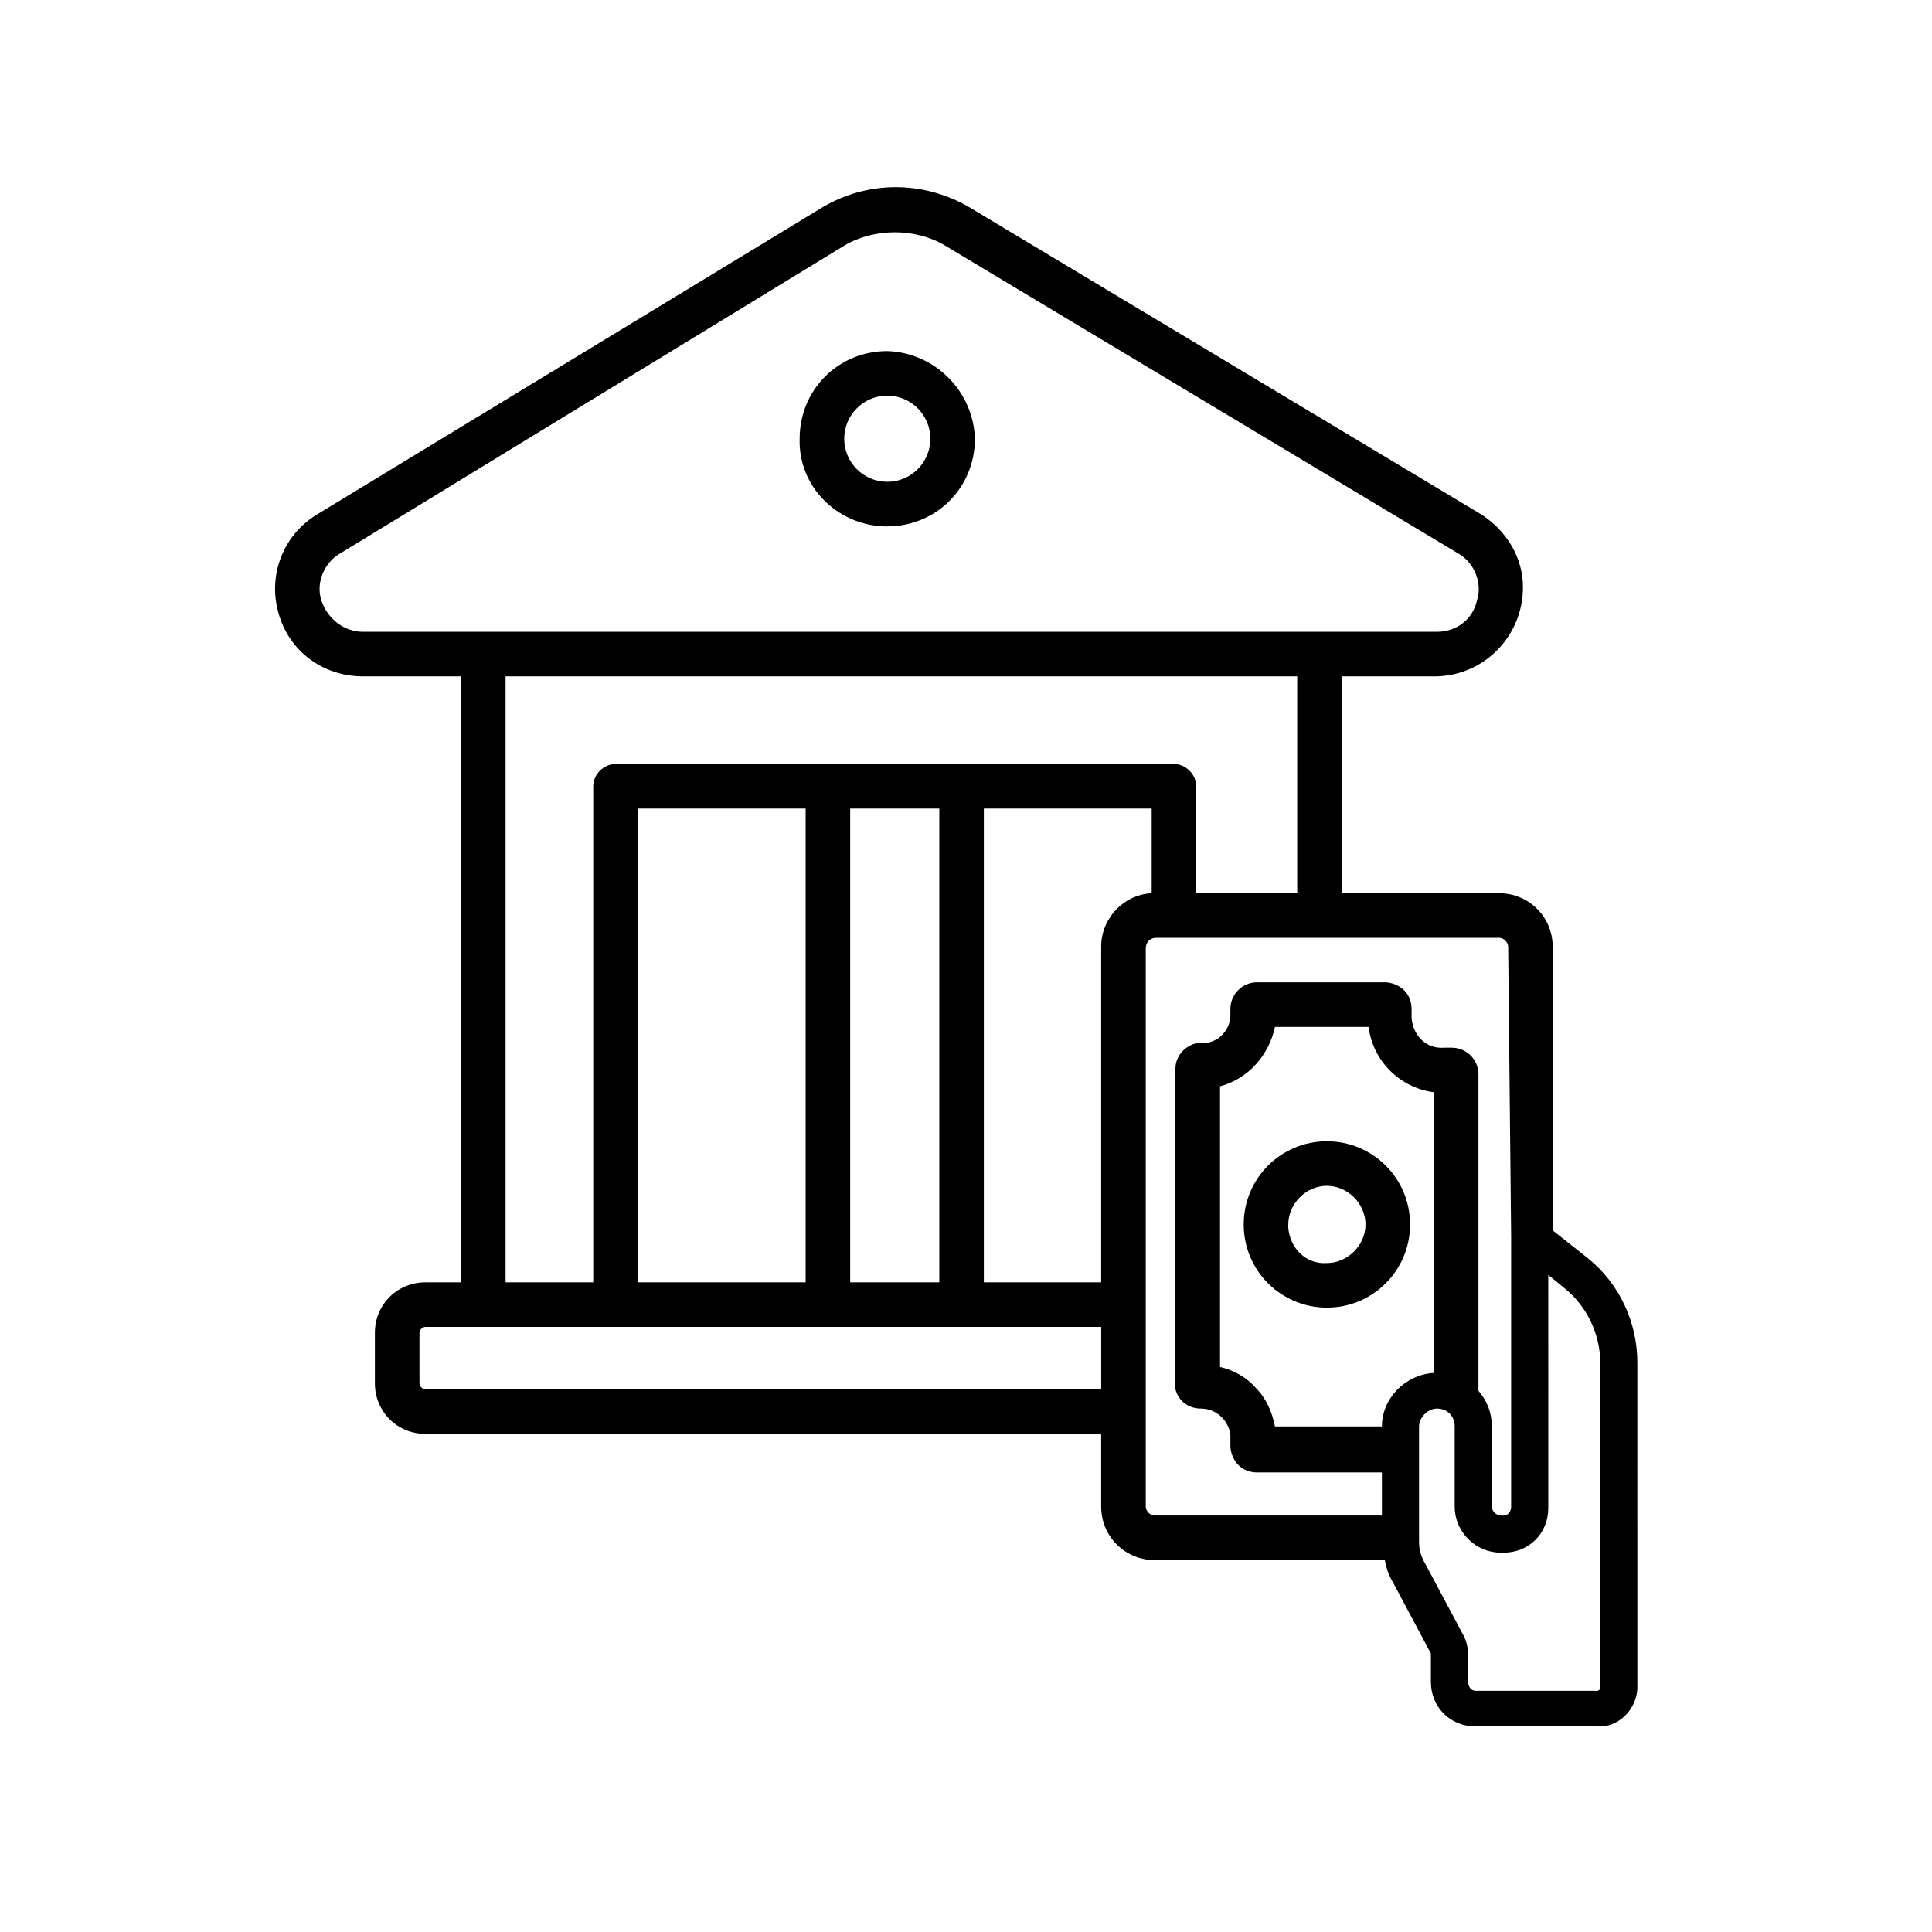
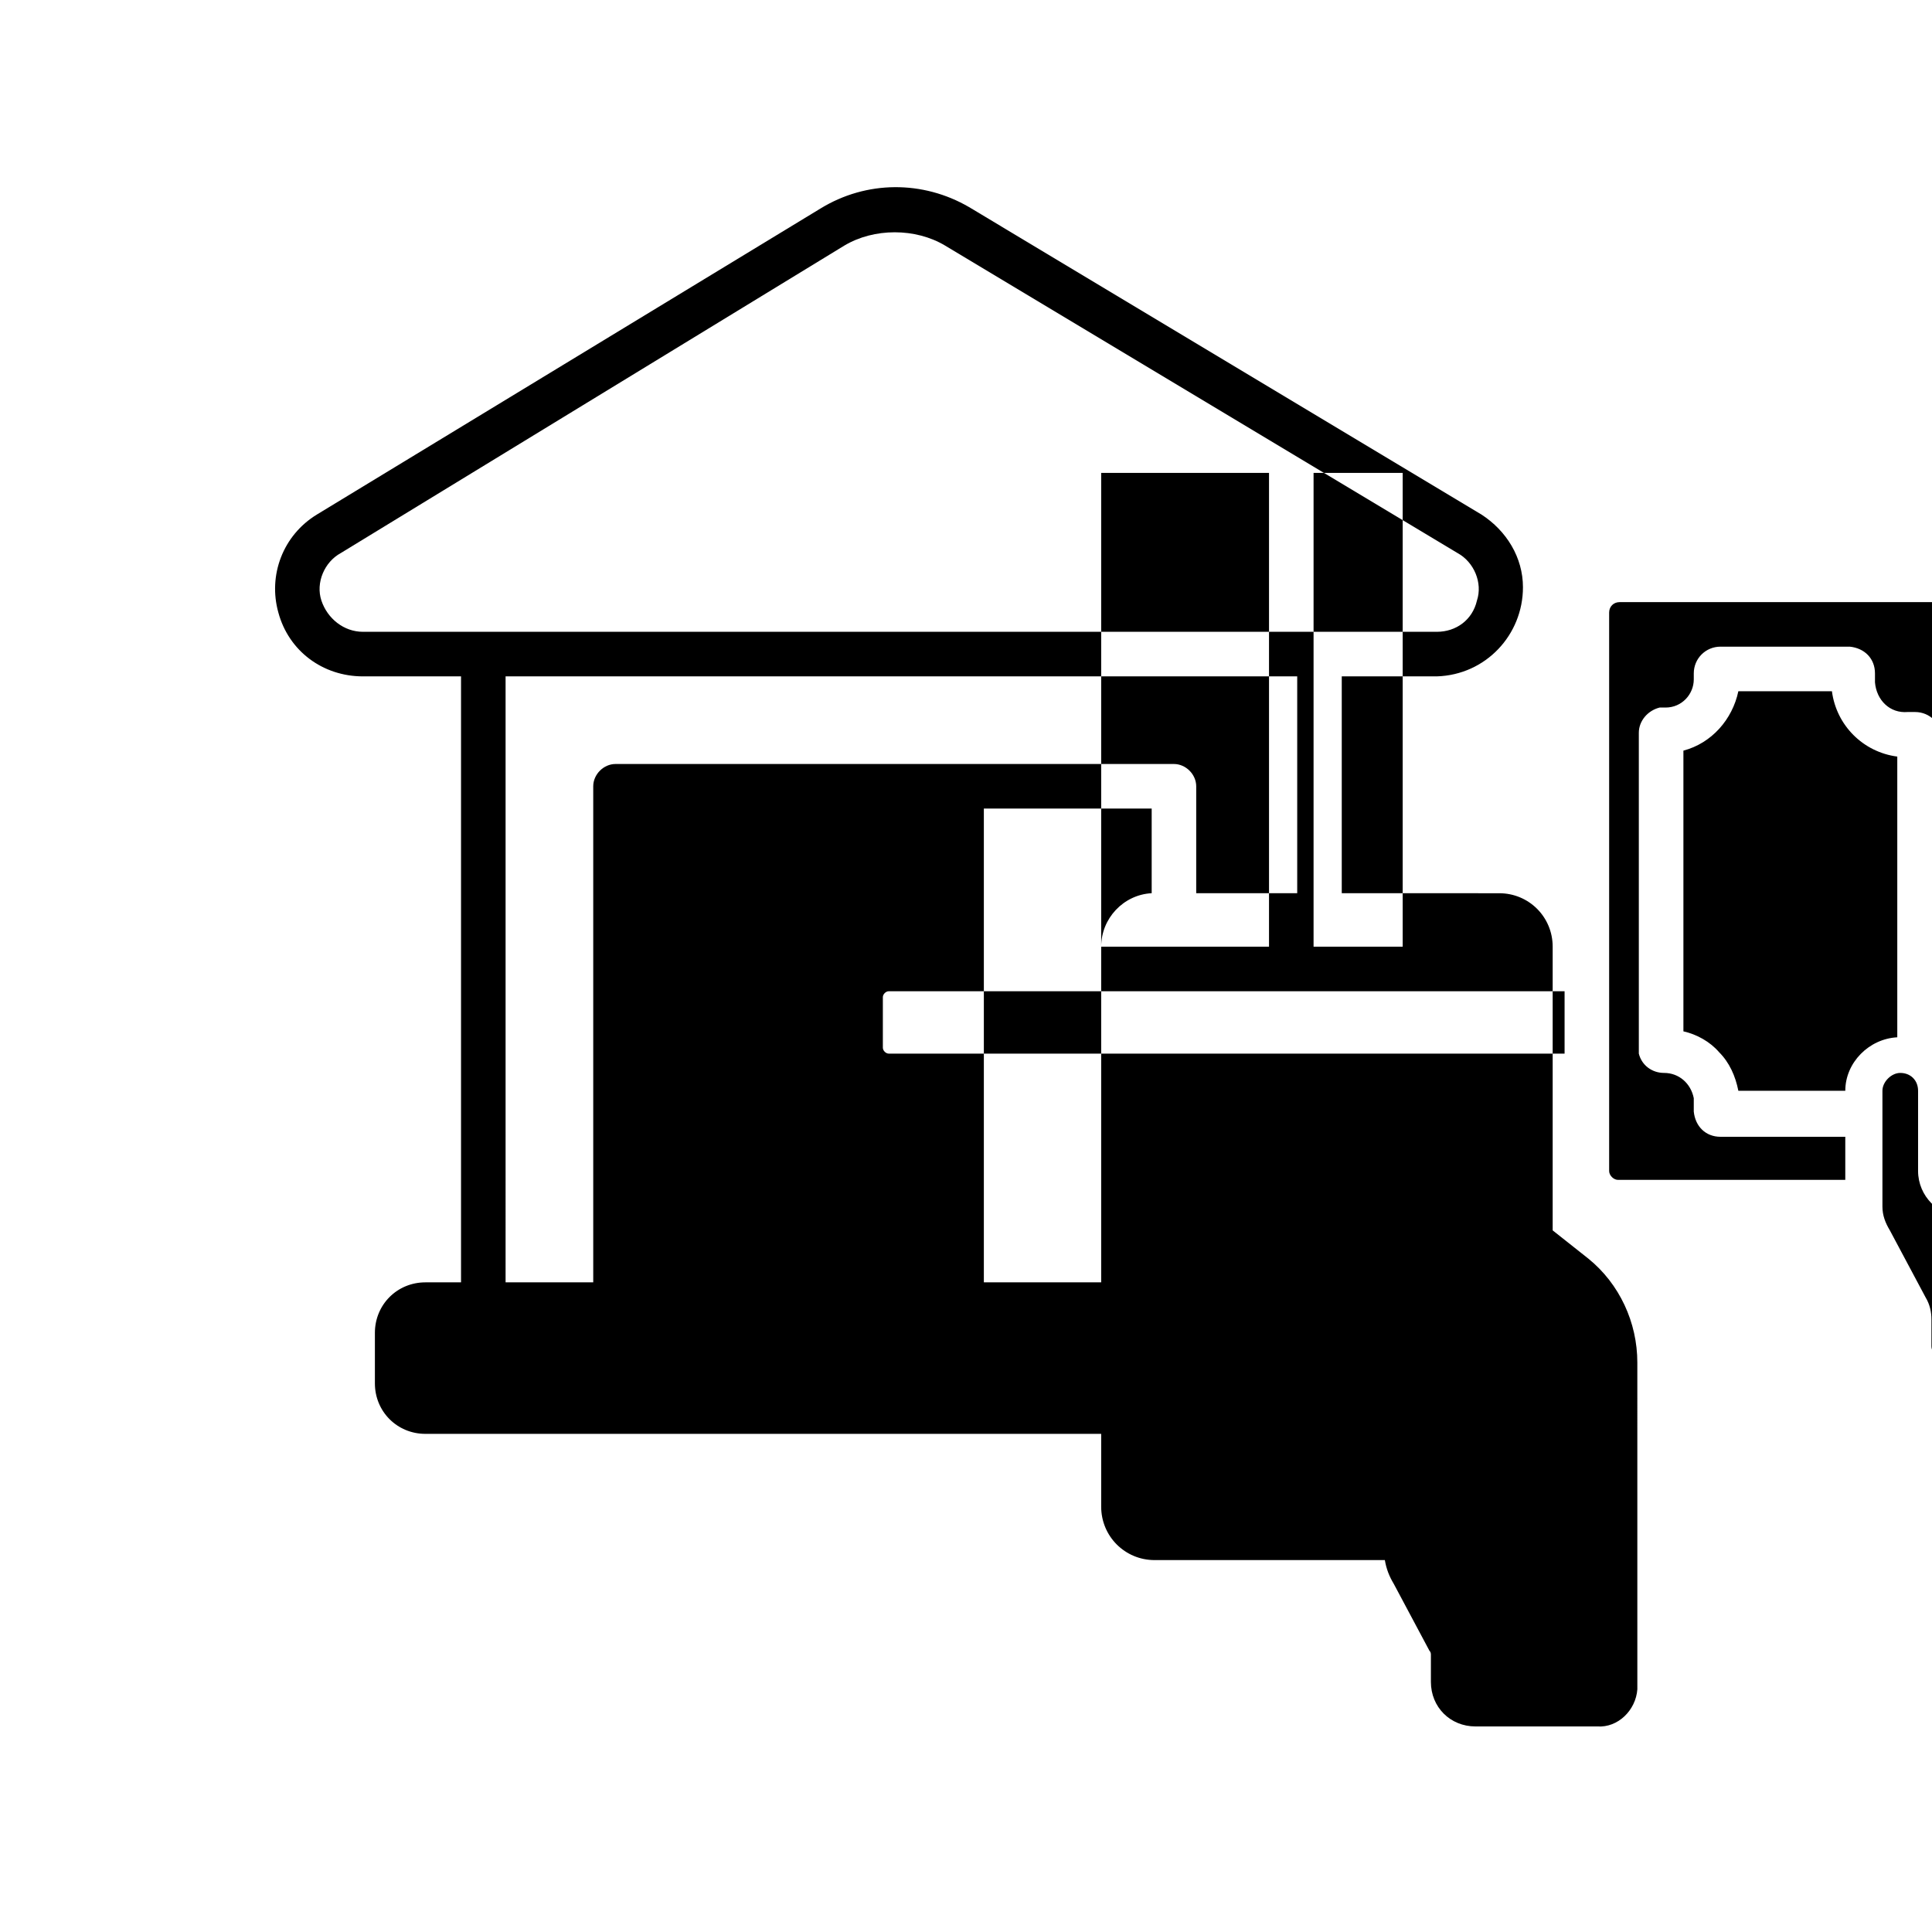
<svg xmlns="http://www.w3.org/2000/svg" fill="#000000" width="800px" height="800px" version="1.1" viewBox="144 144 512 512">
  <g>
-     <path d="m379.14 283.49c12.988 0 23.223-10.234 23.223-23.223-0.395-12.594-10.629-22.828-23.223-23.223-12.988 0-23.223 10.234-23.223 23.223-0.395 12.594 9.84 22.828 22.434 23.223h0.789zm0-34.637c6.297 0 11.414 5.117 11.414 11.414s-5.117 11.414-11.414 11.414-11.414-5.117-11.414-11.414 5.117-11.414 11.414-11.414z" />
-     <path d="m495.64 446.45c-12.203 0-22.043 9.84-22.043 22.043s9.84 22.043 22.043 22.043 22.043-9.84 22.043-22.043c-0.004-12.203-9.844-22.043-22.043-22.043zm0 32.273c-5.512 0.395-9.84-3.938-10.234-9.445v-0.789c0-5.512 4.723-10.234 10.234-10.234s10.234 4.723 10.234 10.234-4.727 10.234-10.234 10.234z" />
-     <path d="m564.92 477.54-9.445-7.477v-75.18c0-7.871-6.297-14.168-14.168-14.168l-41.727-0.004v-57.465h25.191c12.988-0.395 22.828-11.02 22.828-23.617 0-7.871-4.328-14.957-11.02-19.285l-135.79-81.477c-12.203-7.086-27.16-7.086-39.359 0.395l-133.43 81.082c-9.055 5.512-12.988 16.137-10.234 25.977 2.754 10.234 11.809 16.926 22.434 16.926h25.98v160.59h-9.445c-7.477 0-13.383 5.902-13.383 13.383v13.383c0 7.477 5.902 13.383 13.383 13.383h179.09v19.285c0 7.871 6.297 14.168 14.168 14.168h61.008c0.395 2.363 1.18 4.328 2.363 6.297l9.445 17.711c0.395 0.395 0.395 0.789 0.395 1.18v7.086c0 6.691 5.117 11.809 11.809 11.809h32.273c5.512 0.395 10.234-4.328 10.629-9.84v-0.395l-0.004-86.195c0-10.629-4.723-20.859-12.988-27.551zm-335.74-174.37c-1.574-4.723 0.789-10.234 5.117-12.594l133.43-81.477c3.938-2.363 8.66-3.543 13.383-3.543 4.723 0 9.445 1.18 13.383 3.543l135.79 81.477c4.328 2.363 6.691 7.871 5.117 12.594-1.18 5.117-5.512 8.266-10.629 8.266h-284.57c-5.117 0-9.445-3.543-11.02-8.266zm48.805 20.074h209.79v57.465h-26.766v-28.34c0-3.148-2.754-5.902-5.902-5.902h-147.99c-3.148 0-5.902 2.754-5.902 5.902v131.46l-23.227 0.004zm157.84 71.637v88.953h-31.094v-125.56h44.477v22.434c-7.481 0.395-13.383 6.691-13.383 14.172zm-122.8 88.953v-125.56h44.477v125.56zm56.285-125.56h23.617v125.56h-23.617zm-112.57 153.9c-0.789 0-1.574-0.789-1.574-1.574v-13.383c0-0.789 0.789-1.574 1.574-1.574h179.09v16.531zm190.9 31.094v-147.99c0-1.574 1.18-2.754 2.754-2.754h90.922c1.18 0 2.363 1.18 2.363 2.363l0.789 76.754v71.637c0 1.18-0.789 2.363-1.969 2.363l-0.789-0.008c-1.18 0-2.363-1.18-2.363-2.363v-21.254c0-3.543-1.18-6.691-3.543-9.445v-83.84c0-3.938-3.148-7.086-7.086-7.086h-1.969c-4.723 0.395-8.266-3.148-8.66-7.871v-0.395-1.969c0-3.938-2.754-6.691-6.691-7.086h-34.242c-3.938 0-7.086 3.148-7.086 7.086v1.574c0 3.938-3.148 7.477-7.477 7.477h-0.395-1.18c-3.148 0.789-5.512 3.543-5.512 6.691v85.02c0.789 3.148 3.543 5.117 6.691 5.117 3.938 0 7.086 2.754 7.871 6.691v3.543c0.395 3.938 3.148 6.691 7.086 6.691h33.066v11.414l-60.223 0.004c-1.18 0-2.359-1.184-2.359-2.363zm62.582-21.254h-28.34c-0.789-3.938-2.363-7.477-5.117-10.234-2.363-2.754-5.902-4.723-9.445-5.512v-74.391c7.477-1.969 12.988-8.266 14.562-15.742h24.797c1.18 9.055 8.266 16.137 17.32 17.32v74.391c-7.481 0.391-13.777 6.688-13.777 14.168zm57.859 69.273c0 0.395-0.395 0.789-0.789 0.789h-32.273c-1.18 0-1.969-1.18-1.969-2.363v-7.086c0-1.969-0.395-3.938-1.574-5.902l-9.445-17.711c-1.18-1.969-1.969-3.938-1.969-6.297v-30.703c0-2.363 2.363-4.723 4.723-4.723 2.754 0 4.723 1.969 4.723 4.723v21.254c0 6.691 5.512 12.203 12.203 12.203h0.789c6.691 0 11.809-5.117 11.809-11.809v-0.395l-0.004-61.402 4.328 3.543c5.902 4.723 9.445 12.203 9.445 19.68z" />
+     <path d="m564.92 477.54-9.445-7.477v-75.18c0-7.871-6.297-14.168-14.168-14.168l-41.727-0.004v-57.465h25.191c12.988-0.395 22.828-11.02 22.828-23.617 0-7.871-4.328-14.957-11.02-19.285l-135.79-81.477c-12.203-7.086-27.16-7.086-39.359 0.395l-133.43 81.082c-9.055 5.512-12.988 16.137-10.234 25.977 2.754 10.234 11.809 16.926 22.434 16.926h25.98v160.59h-9.445c-7.477 0-13.383 5.902-13.383 13.383v13.383c0 7.477 5.902 13.383 13.383 13.383h179.09v19.285c0 7.871 6.297 14.168 14.168 14.168h61.008c0.395 2.363 1.18 4.328 2.363 6.297l9.445 17.711c0.395 0.395 0.395 0.789 0.395 1.18v7.086c0 6.691 5.117 11.809 11.809 11.809h32.273c5.512 0.395 10.234-4.328 10.629-9.84v-0.395l-0.004-86.195c0-10.629-4.723-20.859-12.988-27.551zm-335.74-174.37c-1.574-4.723 0.789-10.234 5.117-12.594l133.43-81.477c3.938-2.363 8.66-3.543 13.383-3.543 4.723 0 9.445 1.18 13.383 3.543l135.79 81.477c4.328 2.363 6.691 7.871 5.117 12.594-1.18 5.117-5.512 8.266-10.629 8.266h-284.57c-5.117 0-9.445-3.543-11.02-8.266zm48.805 20.074h209.79v57.465h-26.766v-28.34c0-3.148-2.754-5.902-5.902-5.902h-147.99c-3.148 0-5.902 2.754-5.902 5.902v131.46l-23.227 0.004zm157.84 71.637v88.953h-31.094v-125.56h44.477v22.434c-7.481 0.395-13.383 6.691-13.383 14.172zv-125.56h44.477v125.56zm56.285-125.56h23.617v125.56h-23.617zm-112.57 153.9c-0.789 0-1.574-0.789-1.574-1.574v-13.383c0-0.789 0.789-1.574 1.574-1.574h179.09v16.531zm190.9 31.094v-147.99c0-1.574 1.18-2.754 2.754-2.754h90.922c1.18 0 2.363 1.18 2.363 2.363l0.789 76.754v71.637c0 1.18-0.789 2.363-1.969 2.363l-0.789-0.008c-1.18 0-2.363-1.18-2.363-2.363v-21.254c0-3.543-1.18-6.691-3.543-9.445v-83.84c0-3.938-3.148-7.086-7.086-7.086h-1.969c-4.723 0.395-8.266-3.148-8.66-7.871v-0.395-1.969c0-3.938-2.754-6.691-6.691-7.086h-34.242c-3.938 0-7.086 3.148-7.086 7.086v1.574c0 3.938-3.148 7.477-7.477 7.477h-0.395-1.18c-3.148 0.789-5.512 3.543-5.512 6.691v85.02c0.789 3.148 3.543 5.117 6.691 5.117 3.938 0 7.086 2.754 7.871 6.691v3.543c0.395 3.938 3.148 6.691 7.086 6.691h33.066v11.414l-60.223 0.004c-1.18 0-2.359-1.184-2.359-2.363zm62.582-21.254h-28.34c-0.789-3.938-2.363-7.477-5.117-10.234-2.363-2.754-5.902-4.723-9.445-5.512v-74.391c7.477-1.969 12.988-8.266 14.562-15.742h24.797c1.18 9.055 8.266 16.137 17.32 17.32v74.391c-7.481 0.391-13.777 6.688-13.777 14.168zm57.859 69.273c0 0.395-0.395 0.789-0.789 0.789h-32.273c-1.18 0-1.969-1.18-1.969-2.363v-7.086c0-1.969-0.395-3.938-1.574-5.902l-9.445-17.711c-1.18-1.969-1.969-3.938-1.969-6.297v-30.703c0-2.363 2.363-4.723 4.723-4.723 2.754 0 4.723 1.969 4.723 4.723v21.254c0 6.691 5.512 12.203 12.203 12.203h0.789c6.691 0 11.809-5.117 11.809-11.809v-0.395l-0.004-61.402 4.328 3.543c5.902 4.723 9.445 12.203 9.445 19.68z" />
  </g>
</svg>